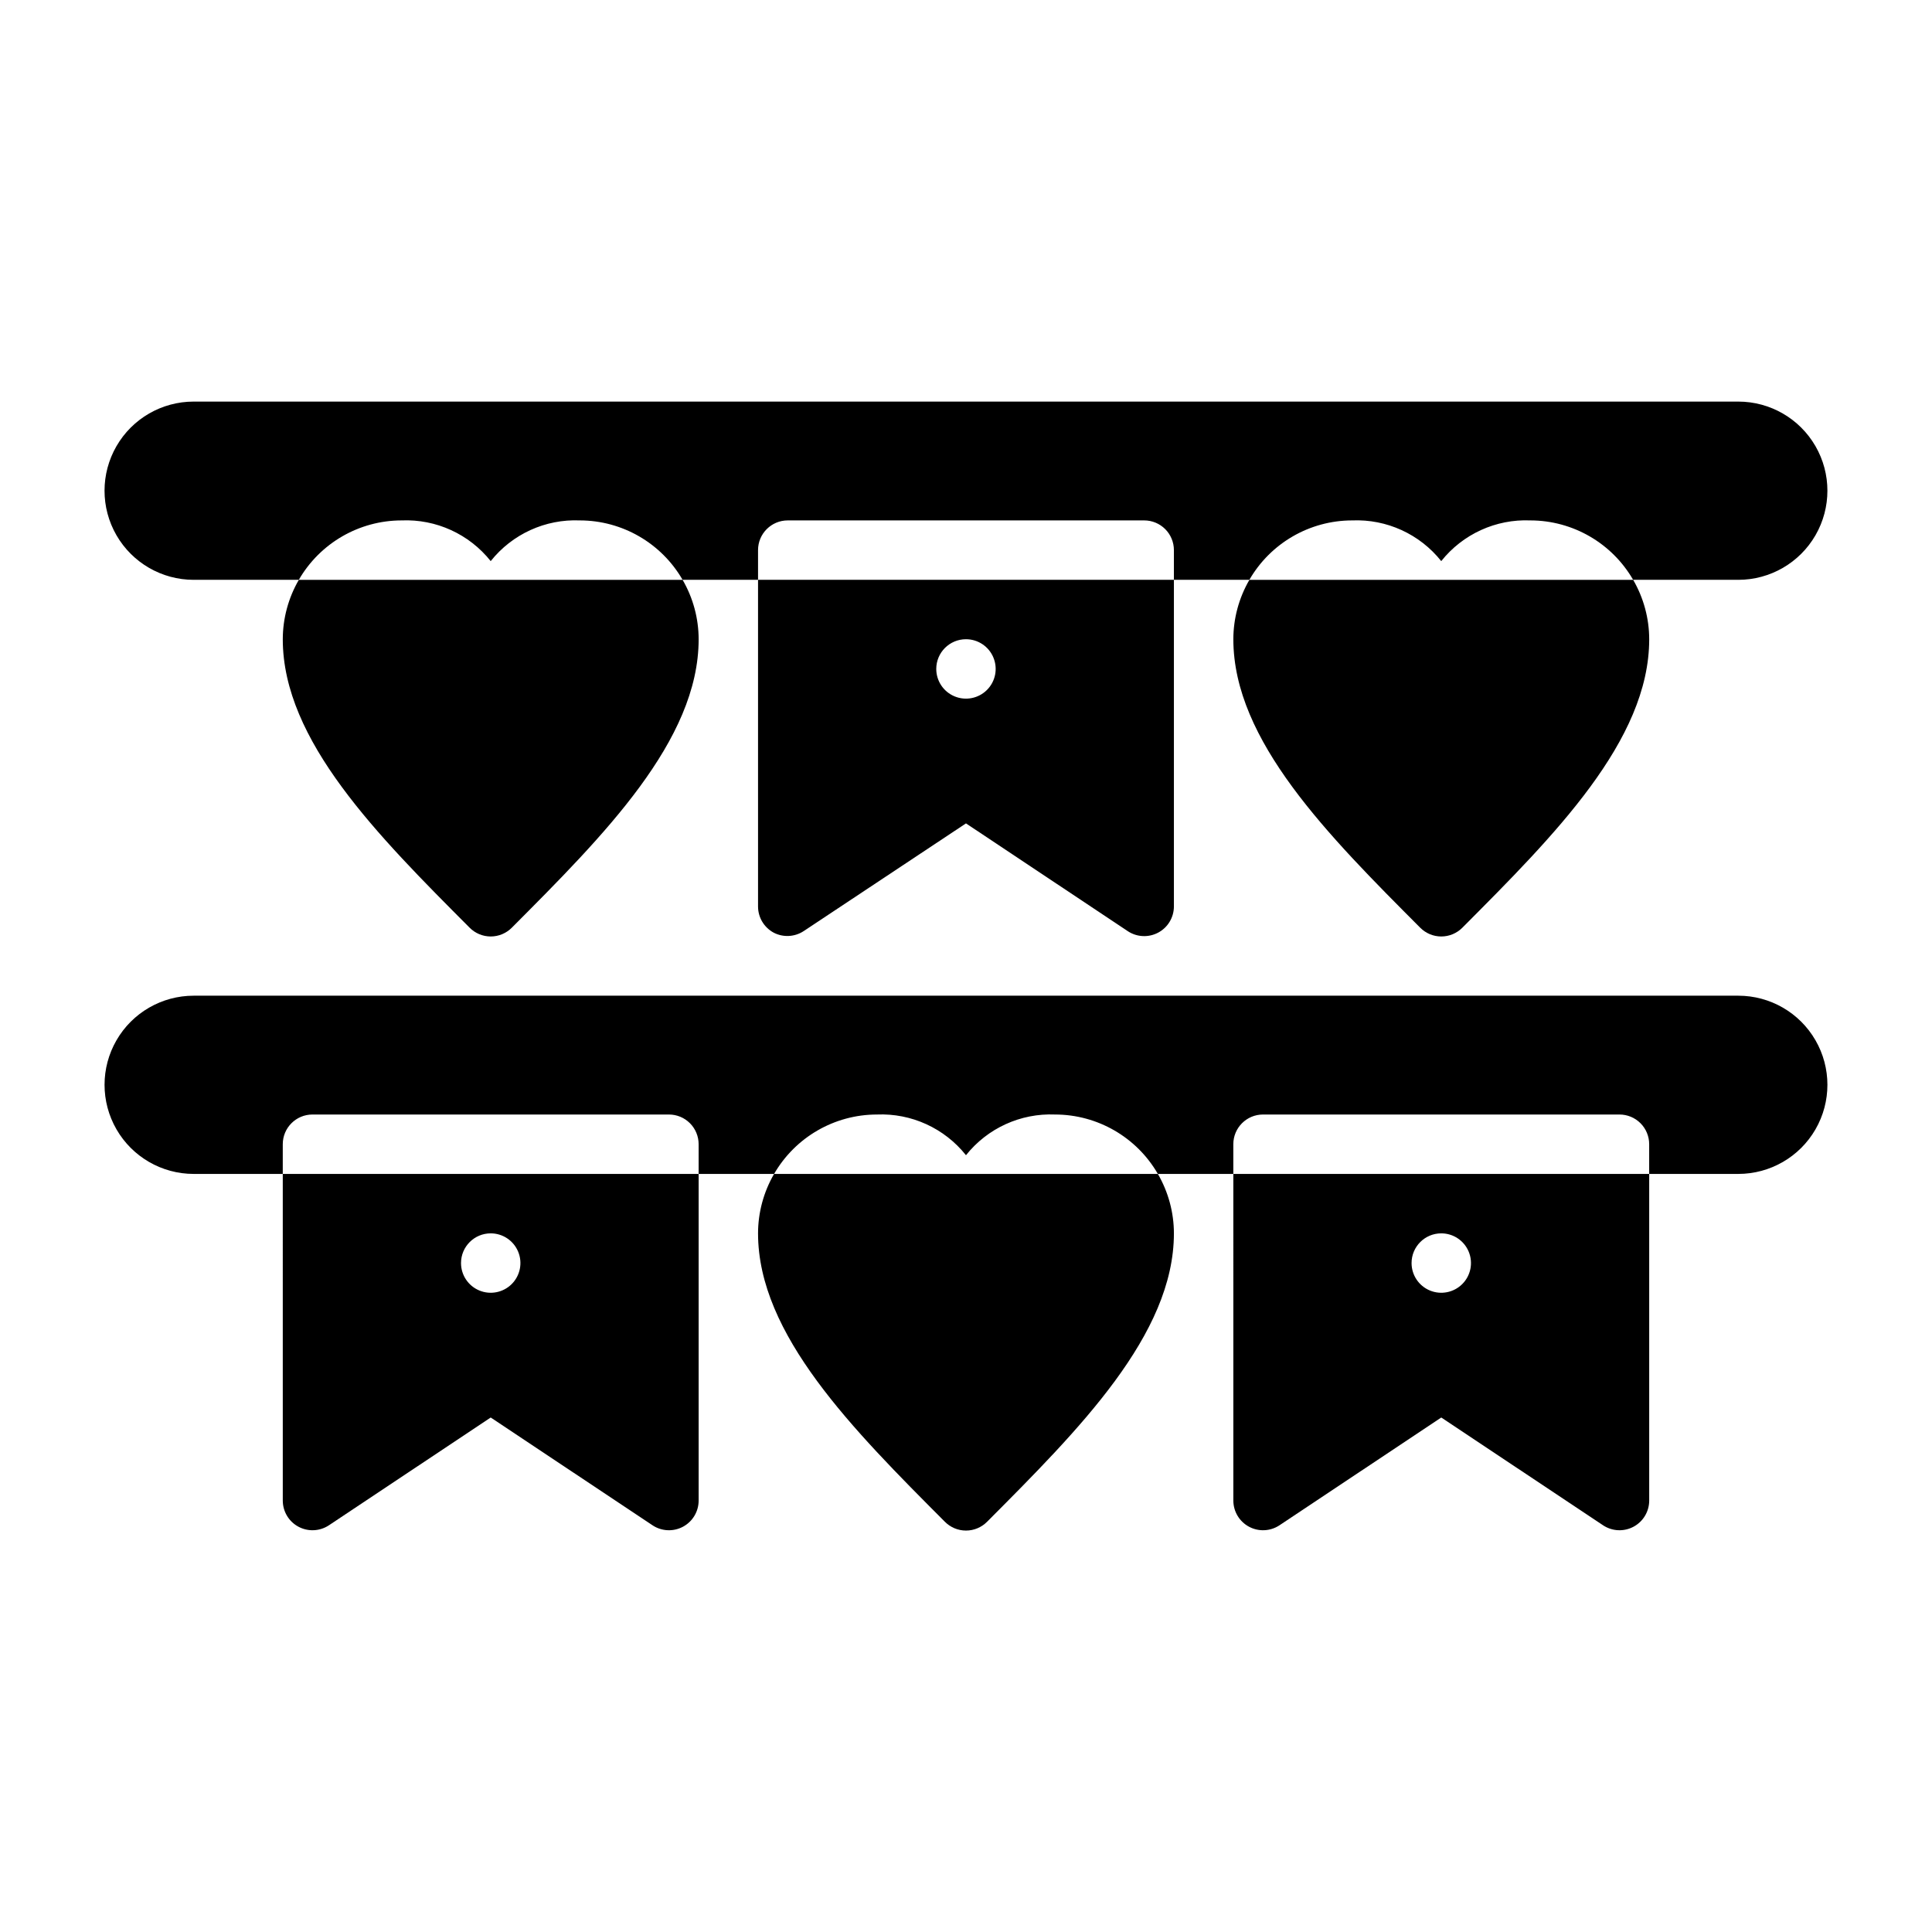
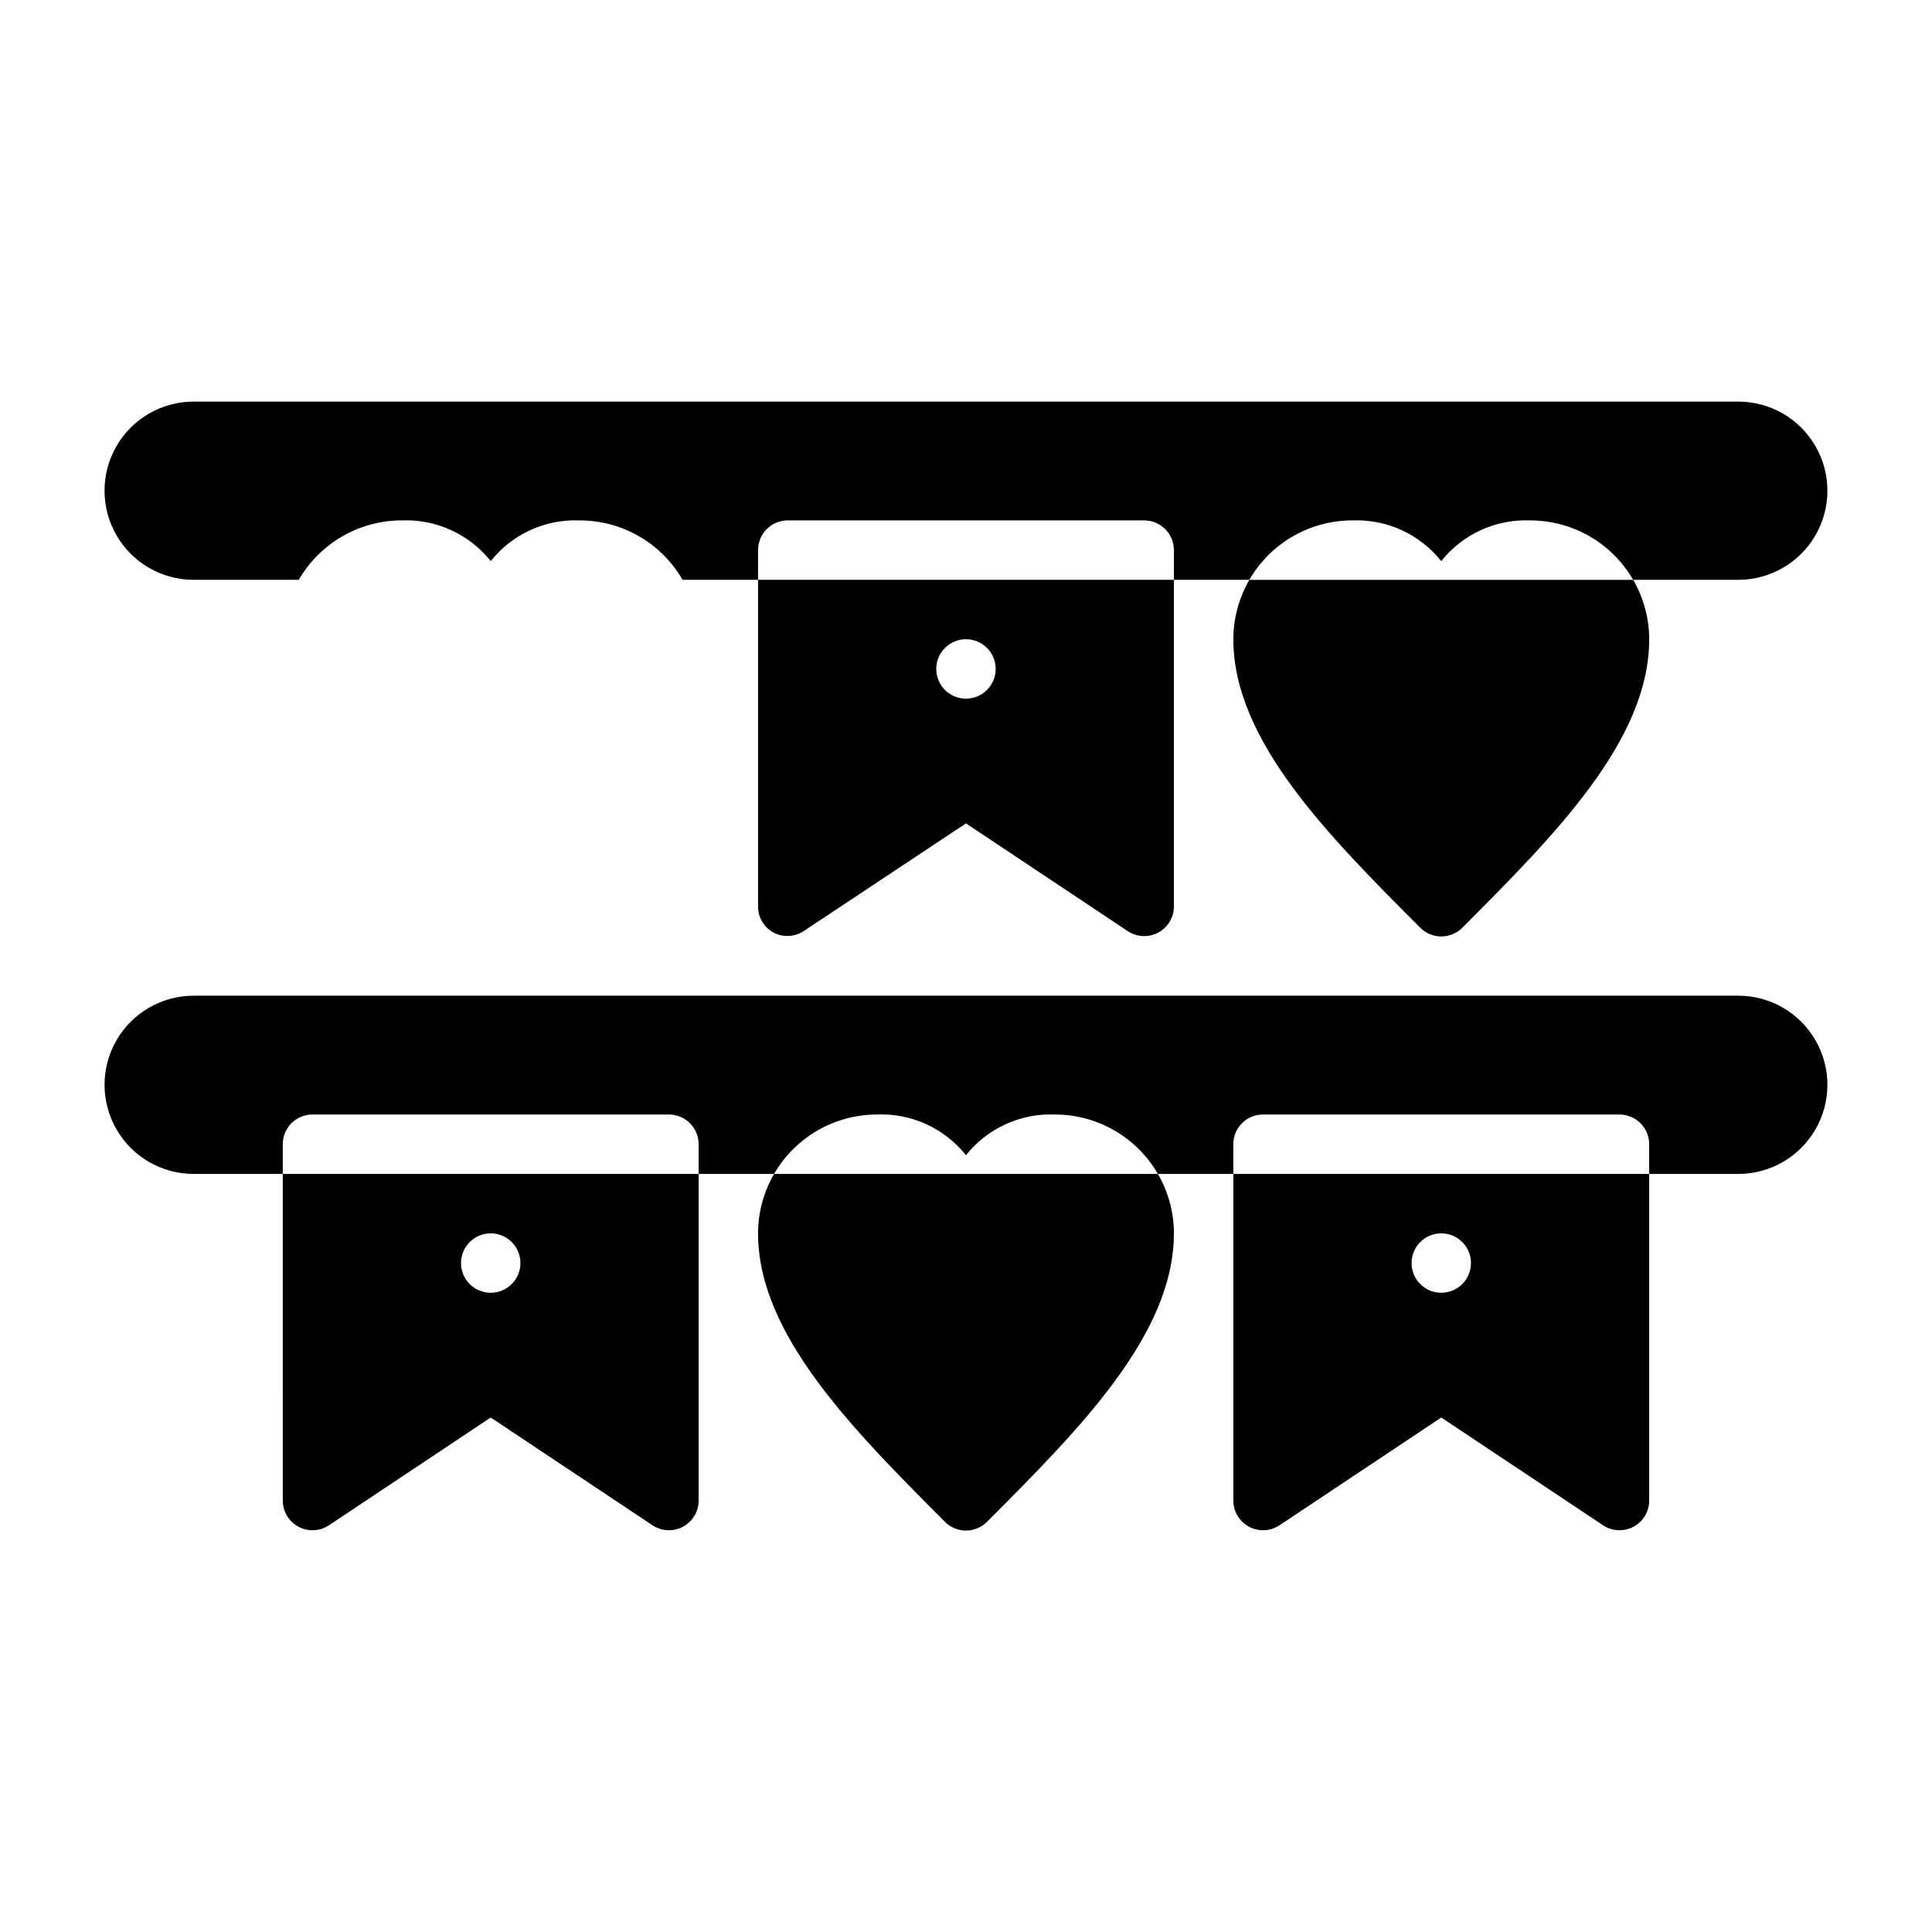
<svg xmlns="http://www.w3.org/2000/svg" fill="#000000" width="800px" height="800px" version="1.1" viewBox="144 144 512 512">
  <g>
    <path d="m470.85 313.41c0 26.844 25.191 52.035 49.516 76.438 1.477 1.488 3.488 2.328 5.586 2.328 2.102 0 4.113-0.84 5.59-2.328 24.324-24.402 49.516-49.594 49.516-76.438-0.008-5.531-1.477-10.961-4.25-15.742h-101.71c-2.773 4.781-4.242 10.211-4.25 15.742z" />
-     <path d="m218.94 313.41c0 26.844 25.191 52.035 49.516 76.438 1.477 1.488 3.488 2.328 5.59 2.328 2.098 0 4.109-0.84 5.59-2.328 24.324-24.402 49.512-49.594 49.512-76.438-0.008-5.531-1.473-10.961-4.25-15.742h-101.71c-2.773 4.781-4.238 10.211-4.25 15.742z" />
    <path d="m344.89 470.85c0 26.844 25.191 52.035 49.516 76.438 1.477 1.488 3.488 2.328 5.59 2.328 2.098 0 4.109-0.84 5.586-2.328 24.328-24.406 49.516-49.594 49.516-76.438-0.008-5.531-1.477-10.961-4.25-15.746h-101.71c-2.773 4.785-4.242 10.215-4.25 15.746z" />
    <path d="m195.32 297.66h27.867c5.621-9.734 16-15.734 27.238-15.746 9.145-0.383 17.918 3.625 23.617 10.785 5.699-7.16 14.473-11.168 23.617-10.785 11.234 0.012 21.617 6.012 27.234 15.746h19.996v-7.875c0-4.348 3.523-7.871 7.871-7.871h94.465c2.09 0 4.09 0.828 5.566 2.305 1.477 1.477 2.305 3.481 2.305 5.566v7.871h19.996v0.004c5.617-9.734 16-15.734 27.238-15.746 9.141-0.383 17.918 3.625 23.613 10.785 5.699-7.16 14.477-11.168 23.617-10.785 11.238 0.012 21.617 6.012 27.238 15.746h27.867c8.438 0 16.234-4.504 20.453-11.809 4.219-7.309 4.219-16.309 0-23.617-4.219-7.309-12.016-11.809-20.453-11.809h-409.35c-8.434 0-16.23 4.5-20.449 11.809-4.219 7.309-4.219 16.309 0 23.617 4.219 7.305 12.016 11.809 20.449 11.809z" />
    <path d="m604.67 407.87h-409.35c-8.434 0-16.23 4.5-20.449 11.809-4.219 7.305-4.219 16.309 0 23.613 4.219 7.309 12.016 11.809 20.449 11.809h23.617v-7.871c0-4.348 3.523-7.871 7.871-7.871h94.465c2.09 0 4.09 0.828 5.566 2.305 1.477 1.477 2.305 3.481 2.305 5.566v7.871h19.996c5.621-9.73 16-15.73 27.238-15.742 9.141-0.383 17.918 3.625 23.617 10.785 5.695-7.16 14.473-11.168 23.613-10.785 11.238 0.012 21.621 6.012 27.238 15.742h19.996v-7.871c0-4.348 3.523-7.871 7.871-7.871h94.465c2.086 0 4.09 0.828 5.566 2.305 1.477 1.477 2.305 3.481 2.305 5.566v7.871h23.617c8.438 0 16.234-4.5 20.453-11.809 4.219-7.305 4.219-16.309 0-23.613-4.219-7.309-12.016-11.809-20.453-11.809z" />
    <path d="m344.89 384.25c0.008 2.902 1.609 5.562 4.172 6.93 2.504 1.285 5.508 1.133 7.871-0.395l43.062-28.578 42.902 28.574v0.004c2.41 1.586 5.5 1.727 8.043 0.363 2.547-1.363 4.141-4.012 4.156-6.898v-86.59h-110.21zm55.105-70.848c3.184 0 6.055 1.918 7.269 4.859 1.219 2.941 0.547 6.328-1.703 8.578-2.254 2.254-5.641 2.926-8.582 1.707s-4.859-4.09-4.859-7.273c0-4.348 3.527-7.871 7.875-7.871z" />
    <path d="m470.85 541.7c0.016 2.887 1.609 5.535 4.156 6.898 2.543 1.363 5.633 1.223 8.043-0.363l42.902-28.578 42.902 28.574v0.004c2.414 1.586 5.5 1.727 8.047 0.363 2.547-1.363 4.141-4.012 4.156-6.898v-86.594h-110.21zm55.105-70.848h-0.004c3.188 0 6.055 1.918 7.273 4.859 1.219 2.941 0.547 6.328-1.707 8.578-2.25 2.25-5.637 2.926-8.578 1.707s-4.859-4.09-4.859-7.273c0-4.348 3.523-7.871 7.871-7.871z" />
    <path d="m218.94 541.7c0.016 2.887 1.609 5.535 4.156 6.898s5.633 1.223 8.047-0.363l42.902-28.578 42.902 28.574v0.004c2.41 1.586 5.5 1.727 8.047 0.363 2.543-1.363 4.141-4.012 4.152-6.898v-86.594h-110.21zm55.105-70.848c3.184 0 6.055 1.918 7.273 4.859 1.219 2.941 0.543 6.328-1.707 8.578-2.254 2.25-5.637 2.926-8.578 1.707s-4.859-4.09-4.859-7.273c0-4.348 3.523-7.871 7.871-7.871z" />
  </g>
</svg>